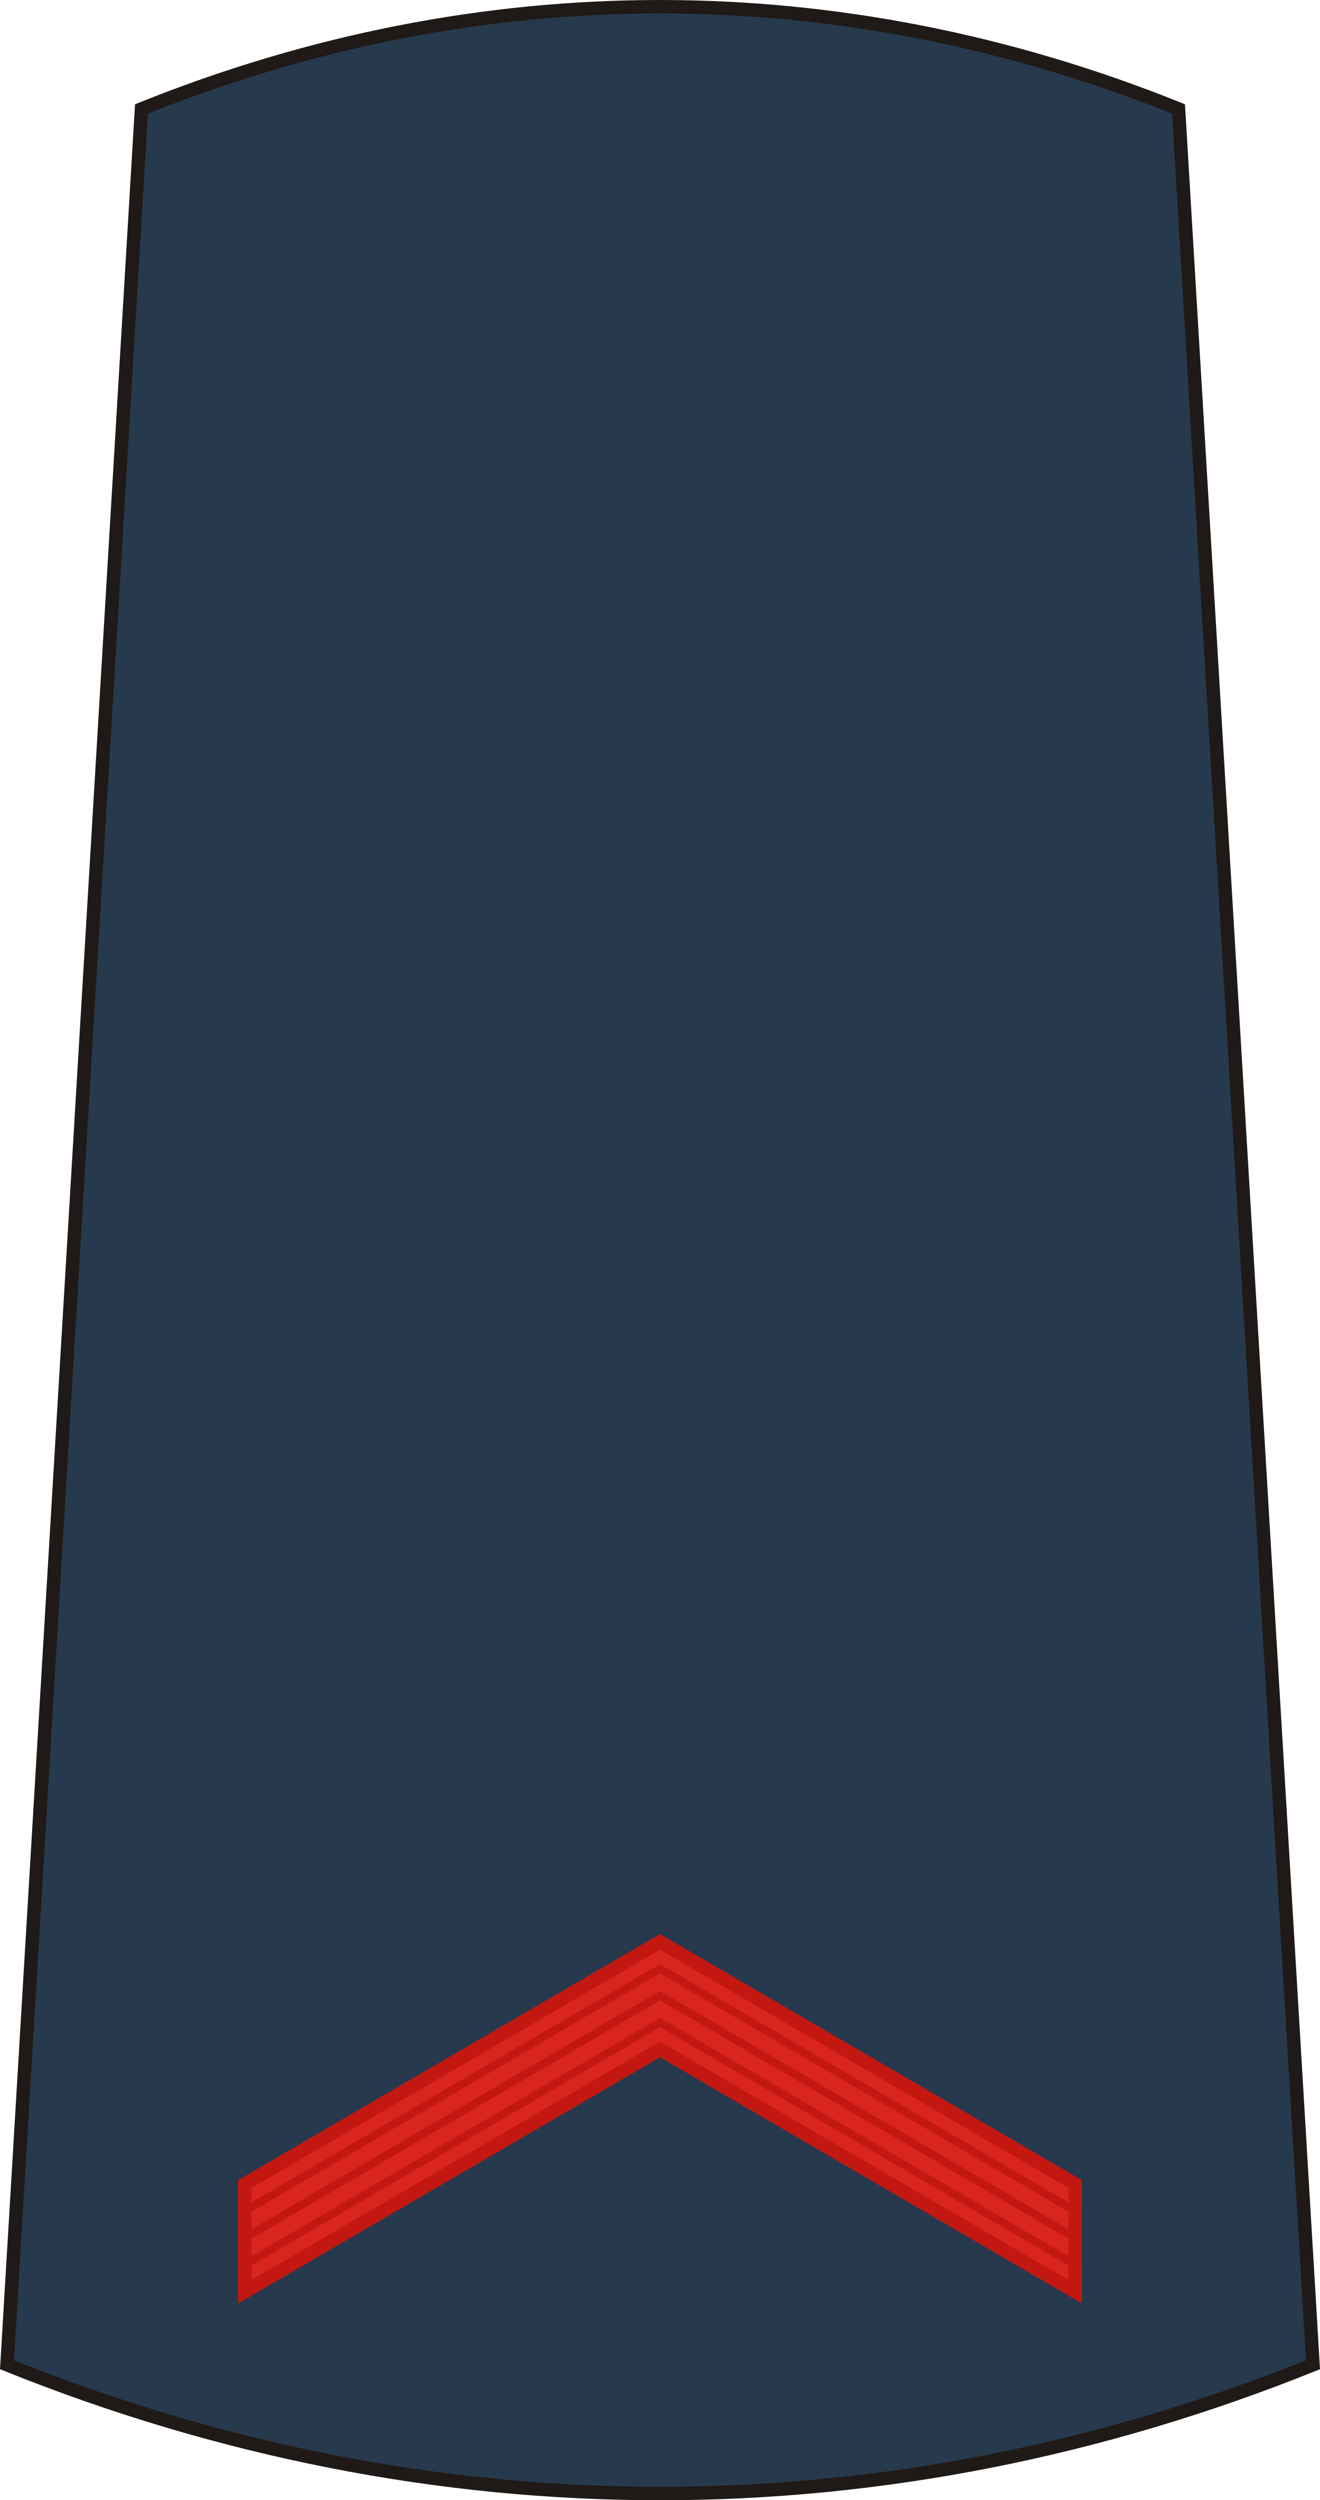
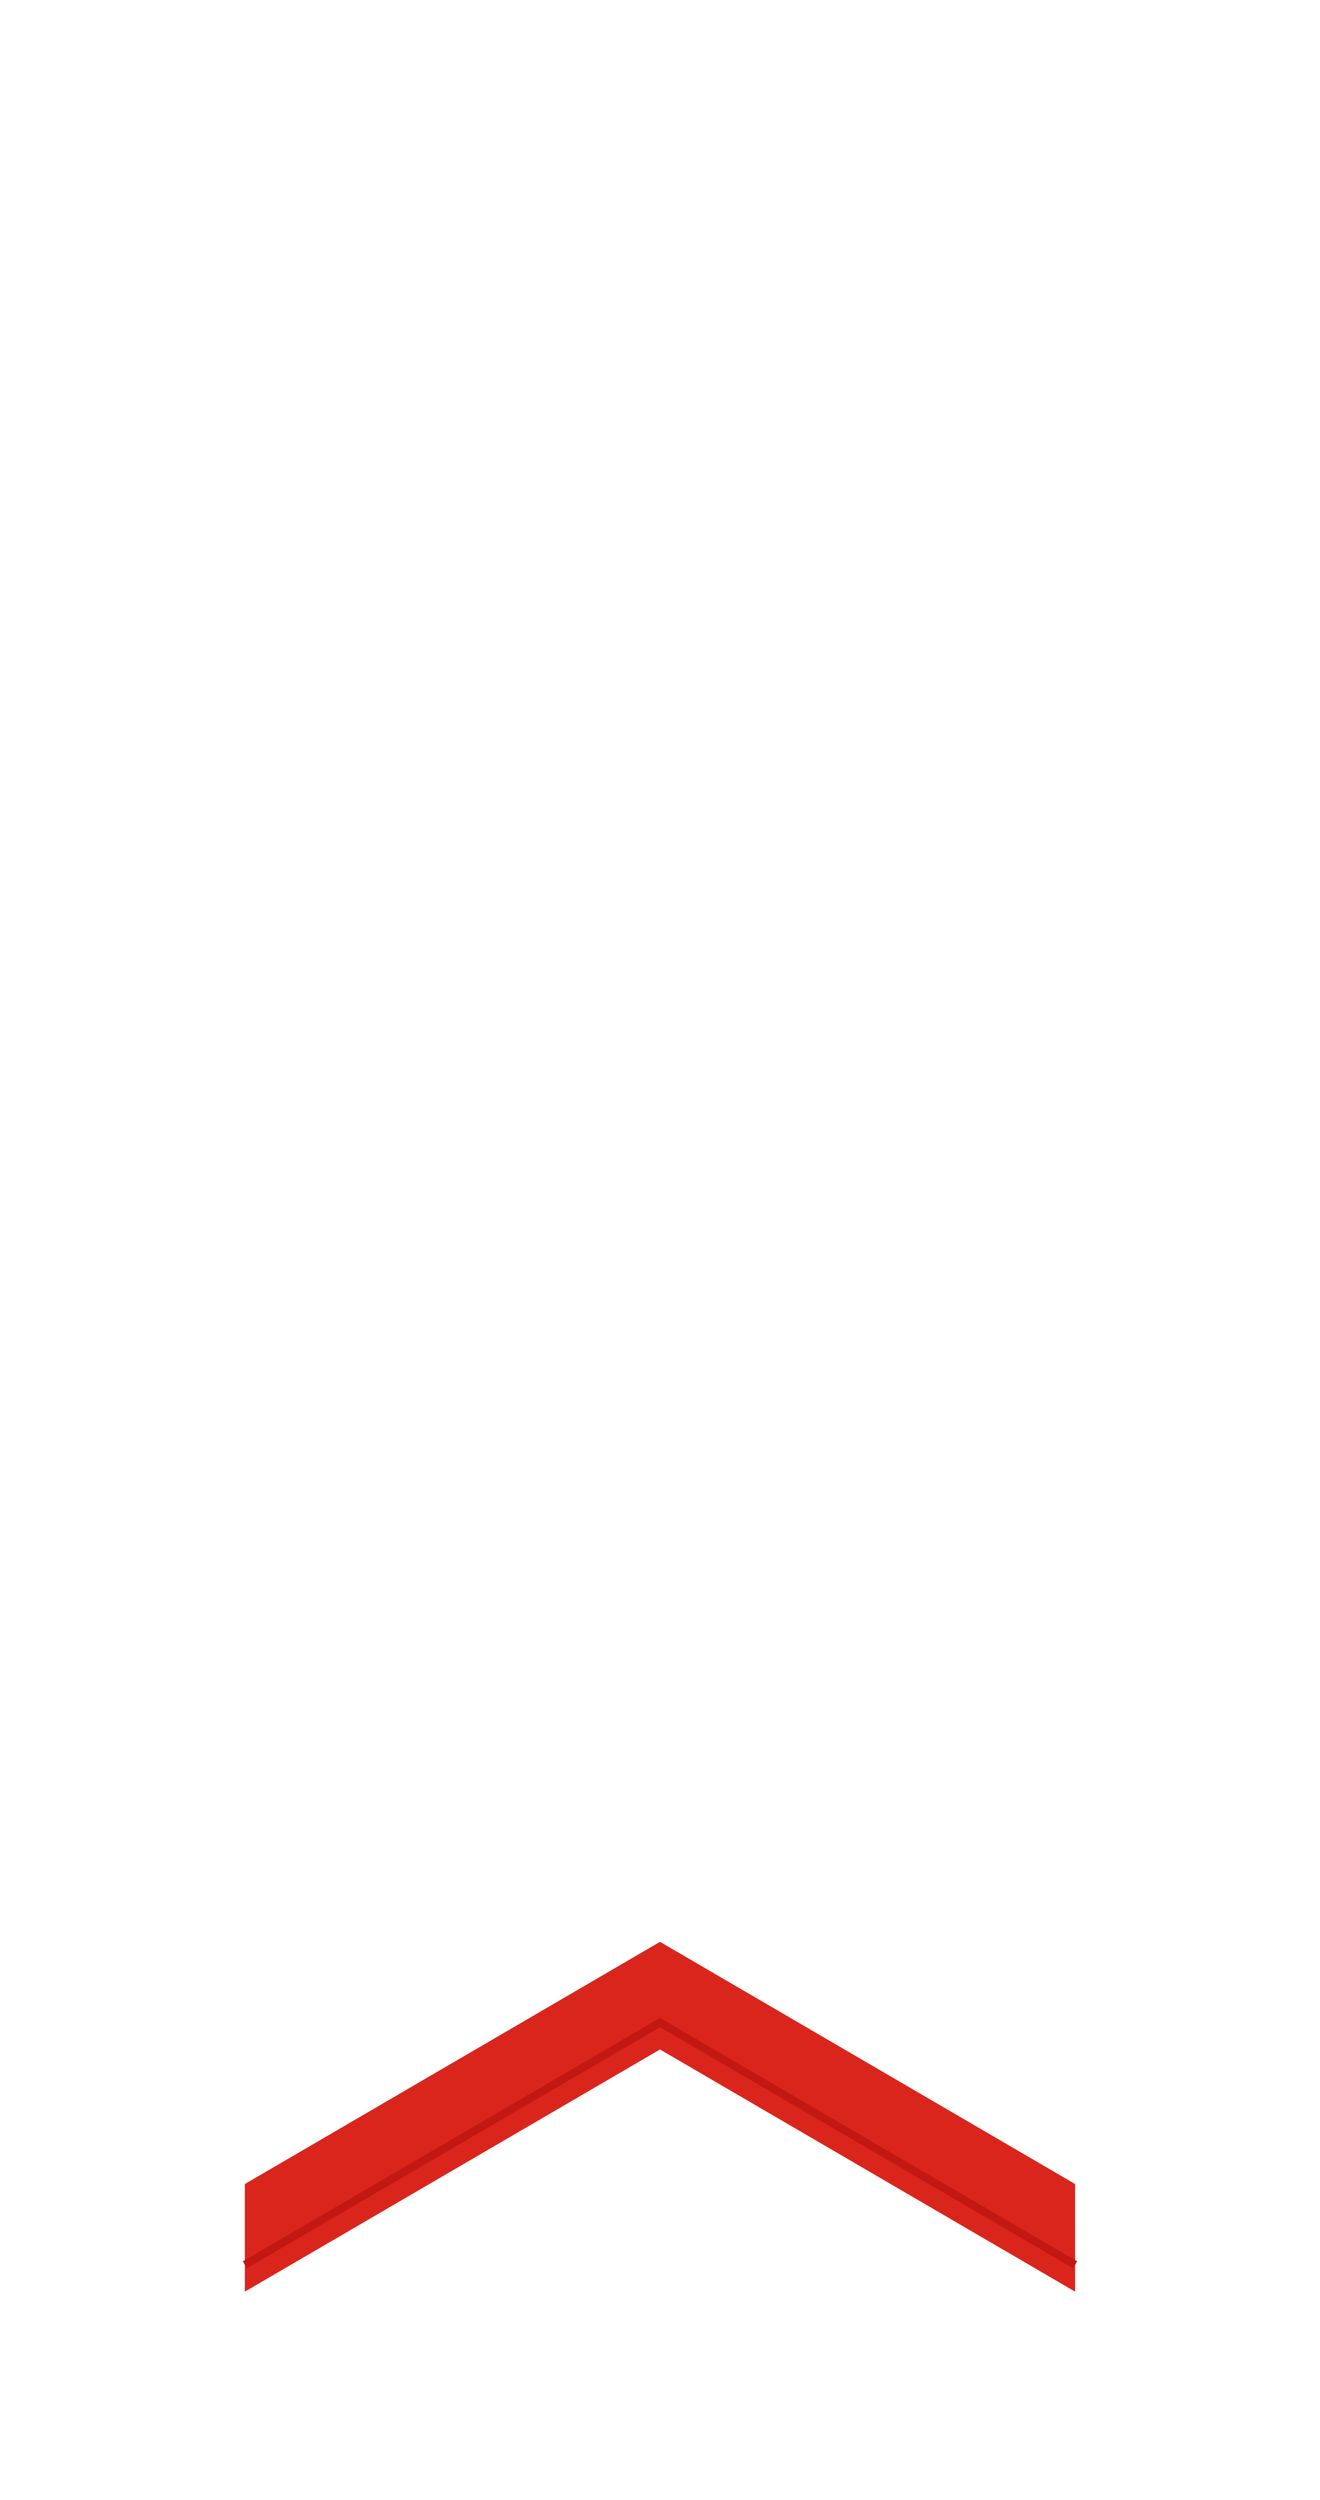
<svg xmlns="http://www.w3.org/2000/svg" xmlns:ns1="http://www.inkscape.org/namespaces/inkscape" xmlns:ns2="http://sodipodi.sourceforge.net/DTD/sodipodi-0.dtd" version="1.1" id="svg18152" ns1:version="0.91 r13725" ns2:docname="16.SKA-BG.svg" x="0px" y="0px" width="196.32px" height="371.629px" viewBox="0 0 196.32 371.629" enable-background="new 0 0 196.32 371.629" xml:space="preserve">
  <ns2:namedview id="base" showgrid="false" ns1:zoom="0.35" bordercolor="#666666" ns1:cy="644.89649" fit-margin-top="0" pagecolor="#ffffff" borderopacity="1.0" ns1:cx="-491.28567" fit-margin-left="0" ns1:window-maximized="1" fit-margin-right="0" ns1:pageshadow="2" ns1:document-units="px" ns1:pageopacity="0.0" ns1:current-layer="layer1" fit-margin-bottom="0" ns1:window-y="-8" ns1:window-x="-8" ns1:window-width="1366" ns1:window-height="705">
	</ns2:namedview>
  <g>
-     <path fill="#27394D" stroke="#1F1A17" stroke-width="2" stroke-miterlimit="10" d="M175.279,16.192   c-50.375-20.256-103.864-20.256-154.238,0l-20,335.303c63.438,25.514,130.801,25.514,194.238,0L175.279,16.192z" />
    <g>
      <polygon fill="#DA251D" points="36.414,340.629 36.414,324.629 98.16,288.629 159.9,324.629 159.902,340.629 98.16,304.629   " />
      <g>
        <polyline fill="none" stroke="#C31812" stroke-width="1.2" stroke-miterlimit="10" points="36.414,336.629 98.16,300.629      159.902,336.629    " />
-         <polyline fill="none" stroke="#C31812" stroke-width="1.2" stroke-miterlimit="10" points="36.414,332.629 98.16,296.629      159.902,332.629    " />
-         <polyline fill="none" stroke="#C31812" stroke-width="1.2" stroke-miterlimit="10" points="36.414,328.629 98.16,292.629      159.9,328.629    " />
      </g>
-       <polygon fill="none" stroke="#C31812" stroke-width="2" stroke-miterlimit="10" points="36.414,340.629 36.414,324.629     98.16,288.629 159.9,324.629 159.902,340.629 98.16,304.629   " />
    </g>
  </g>
</svg>